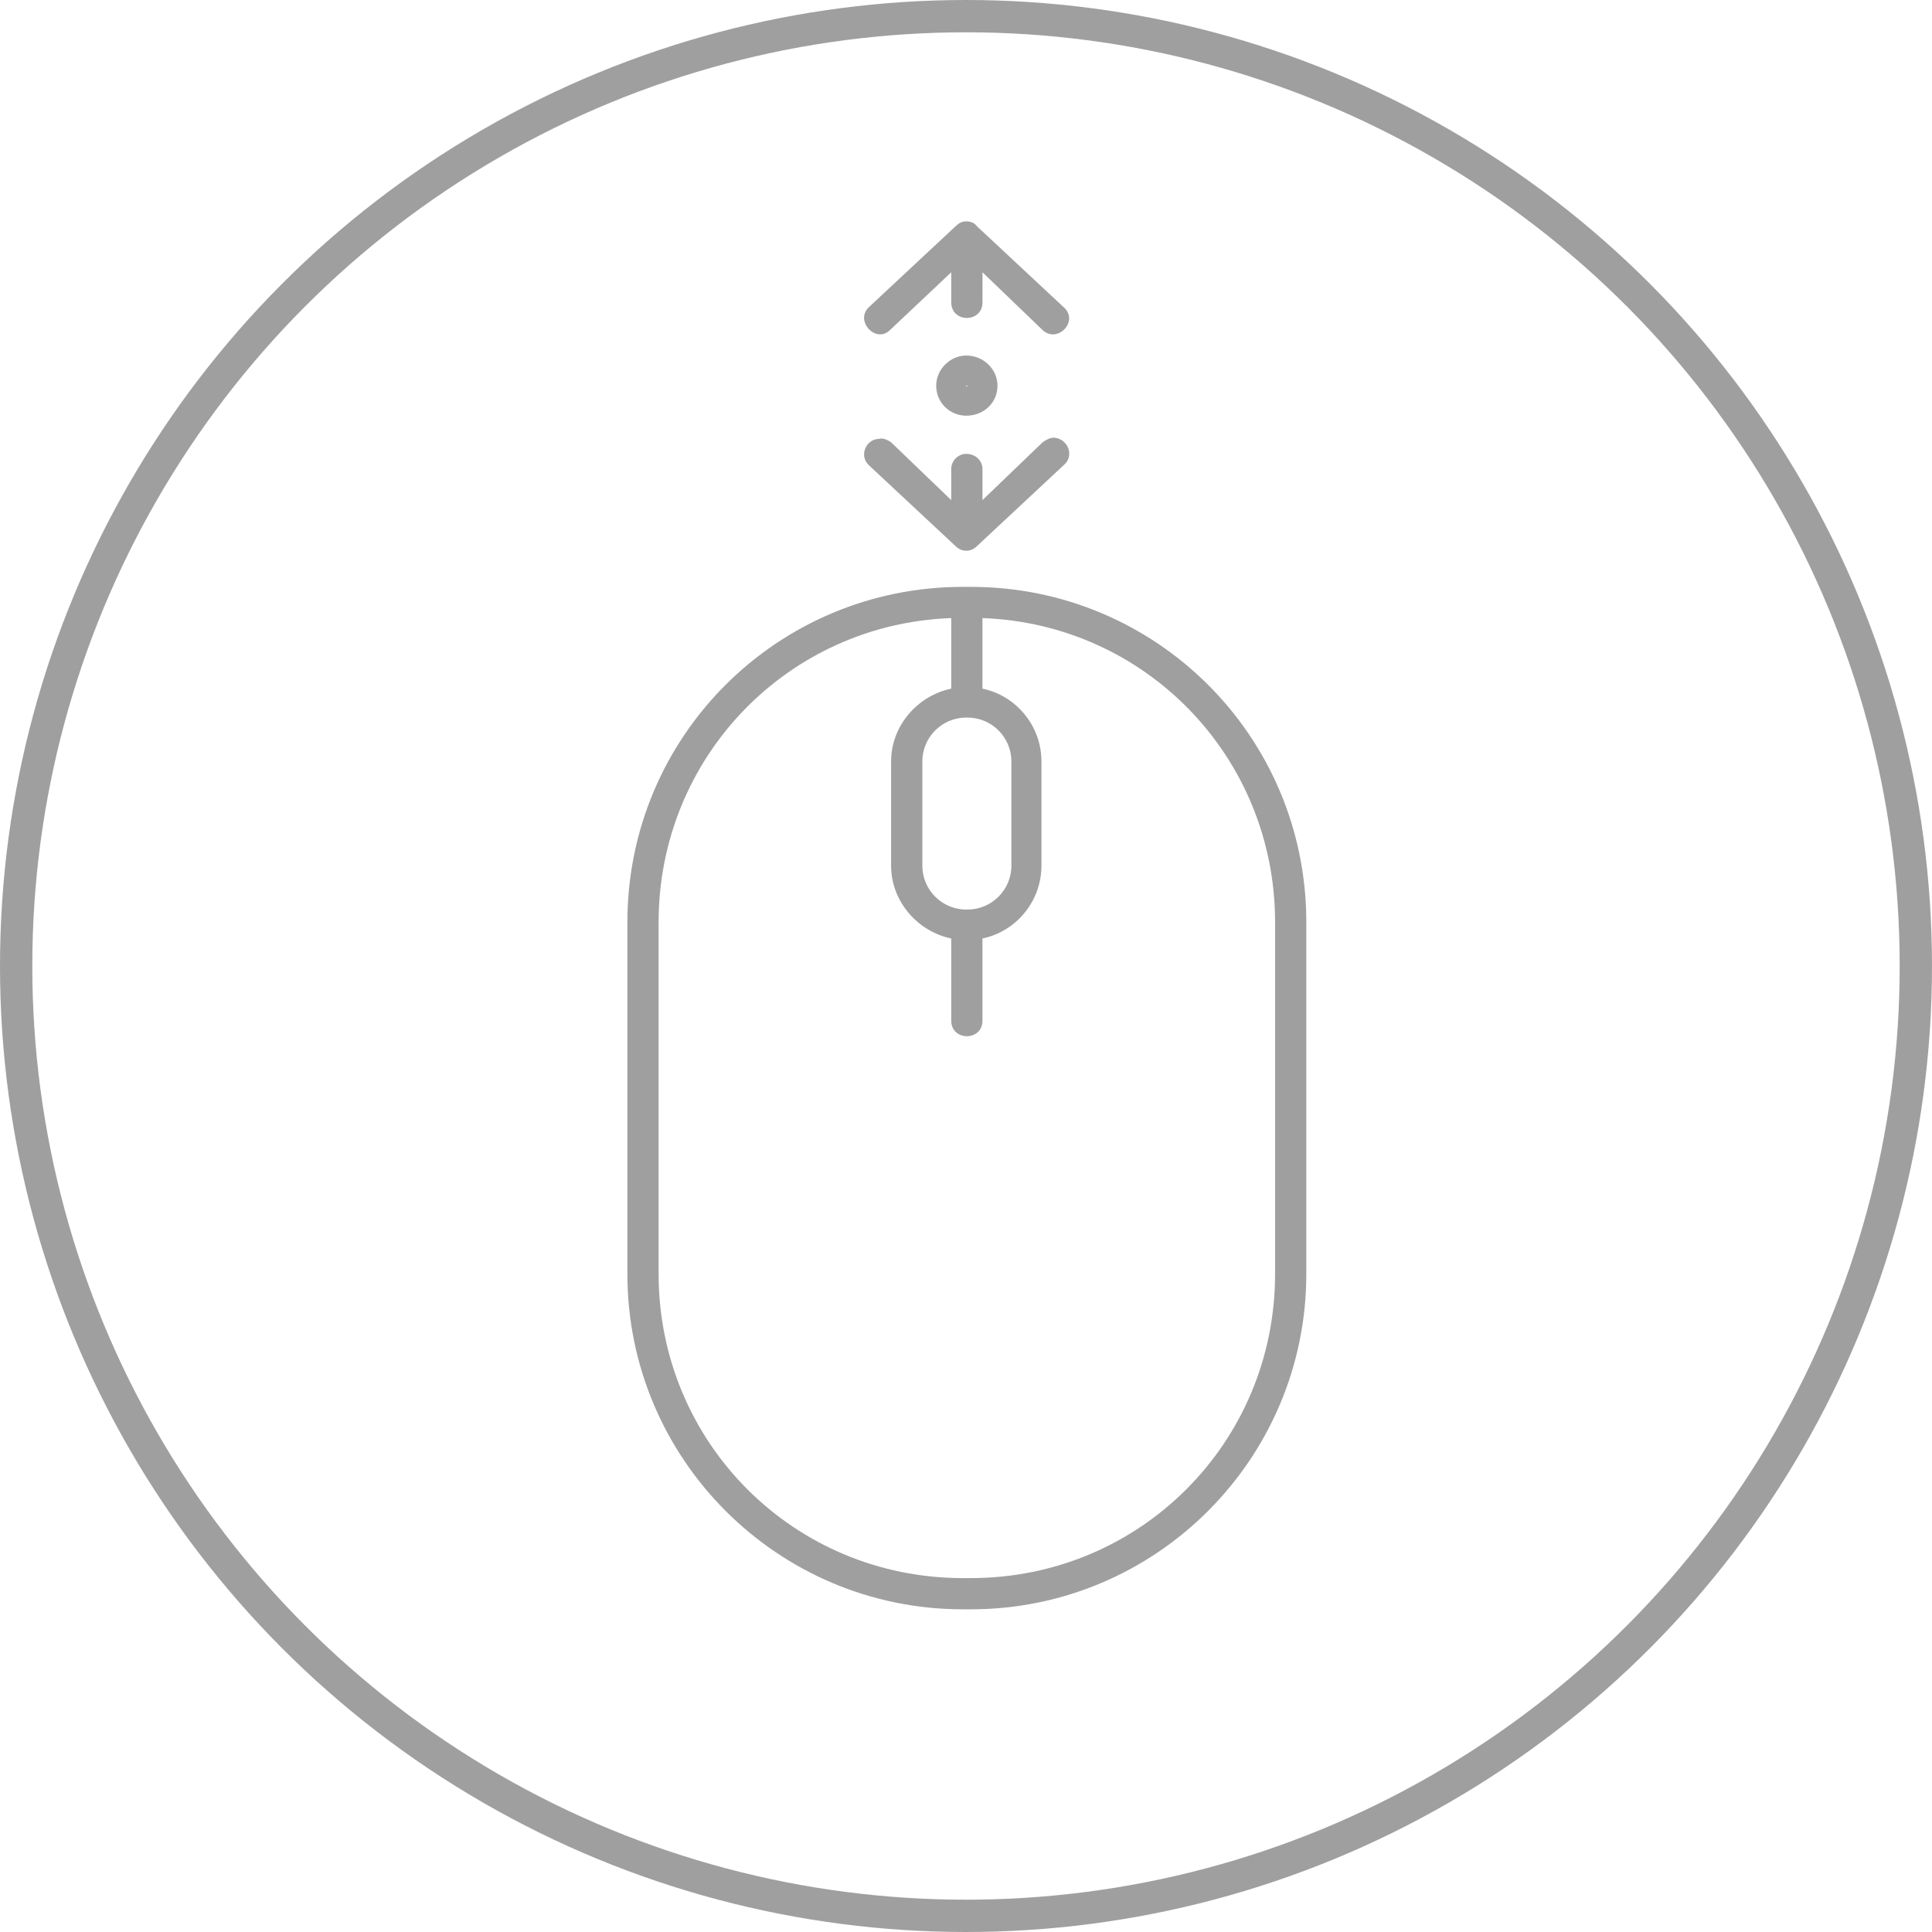
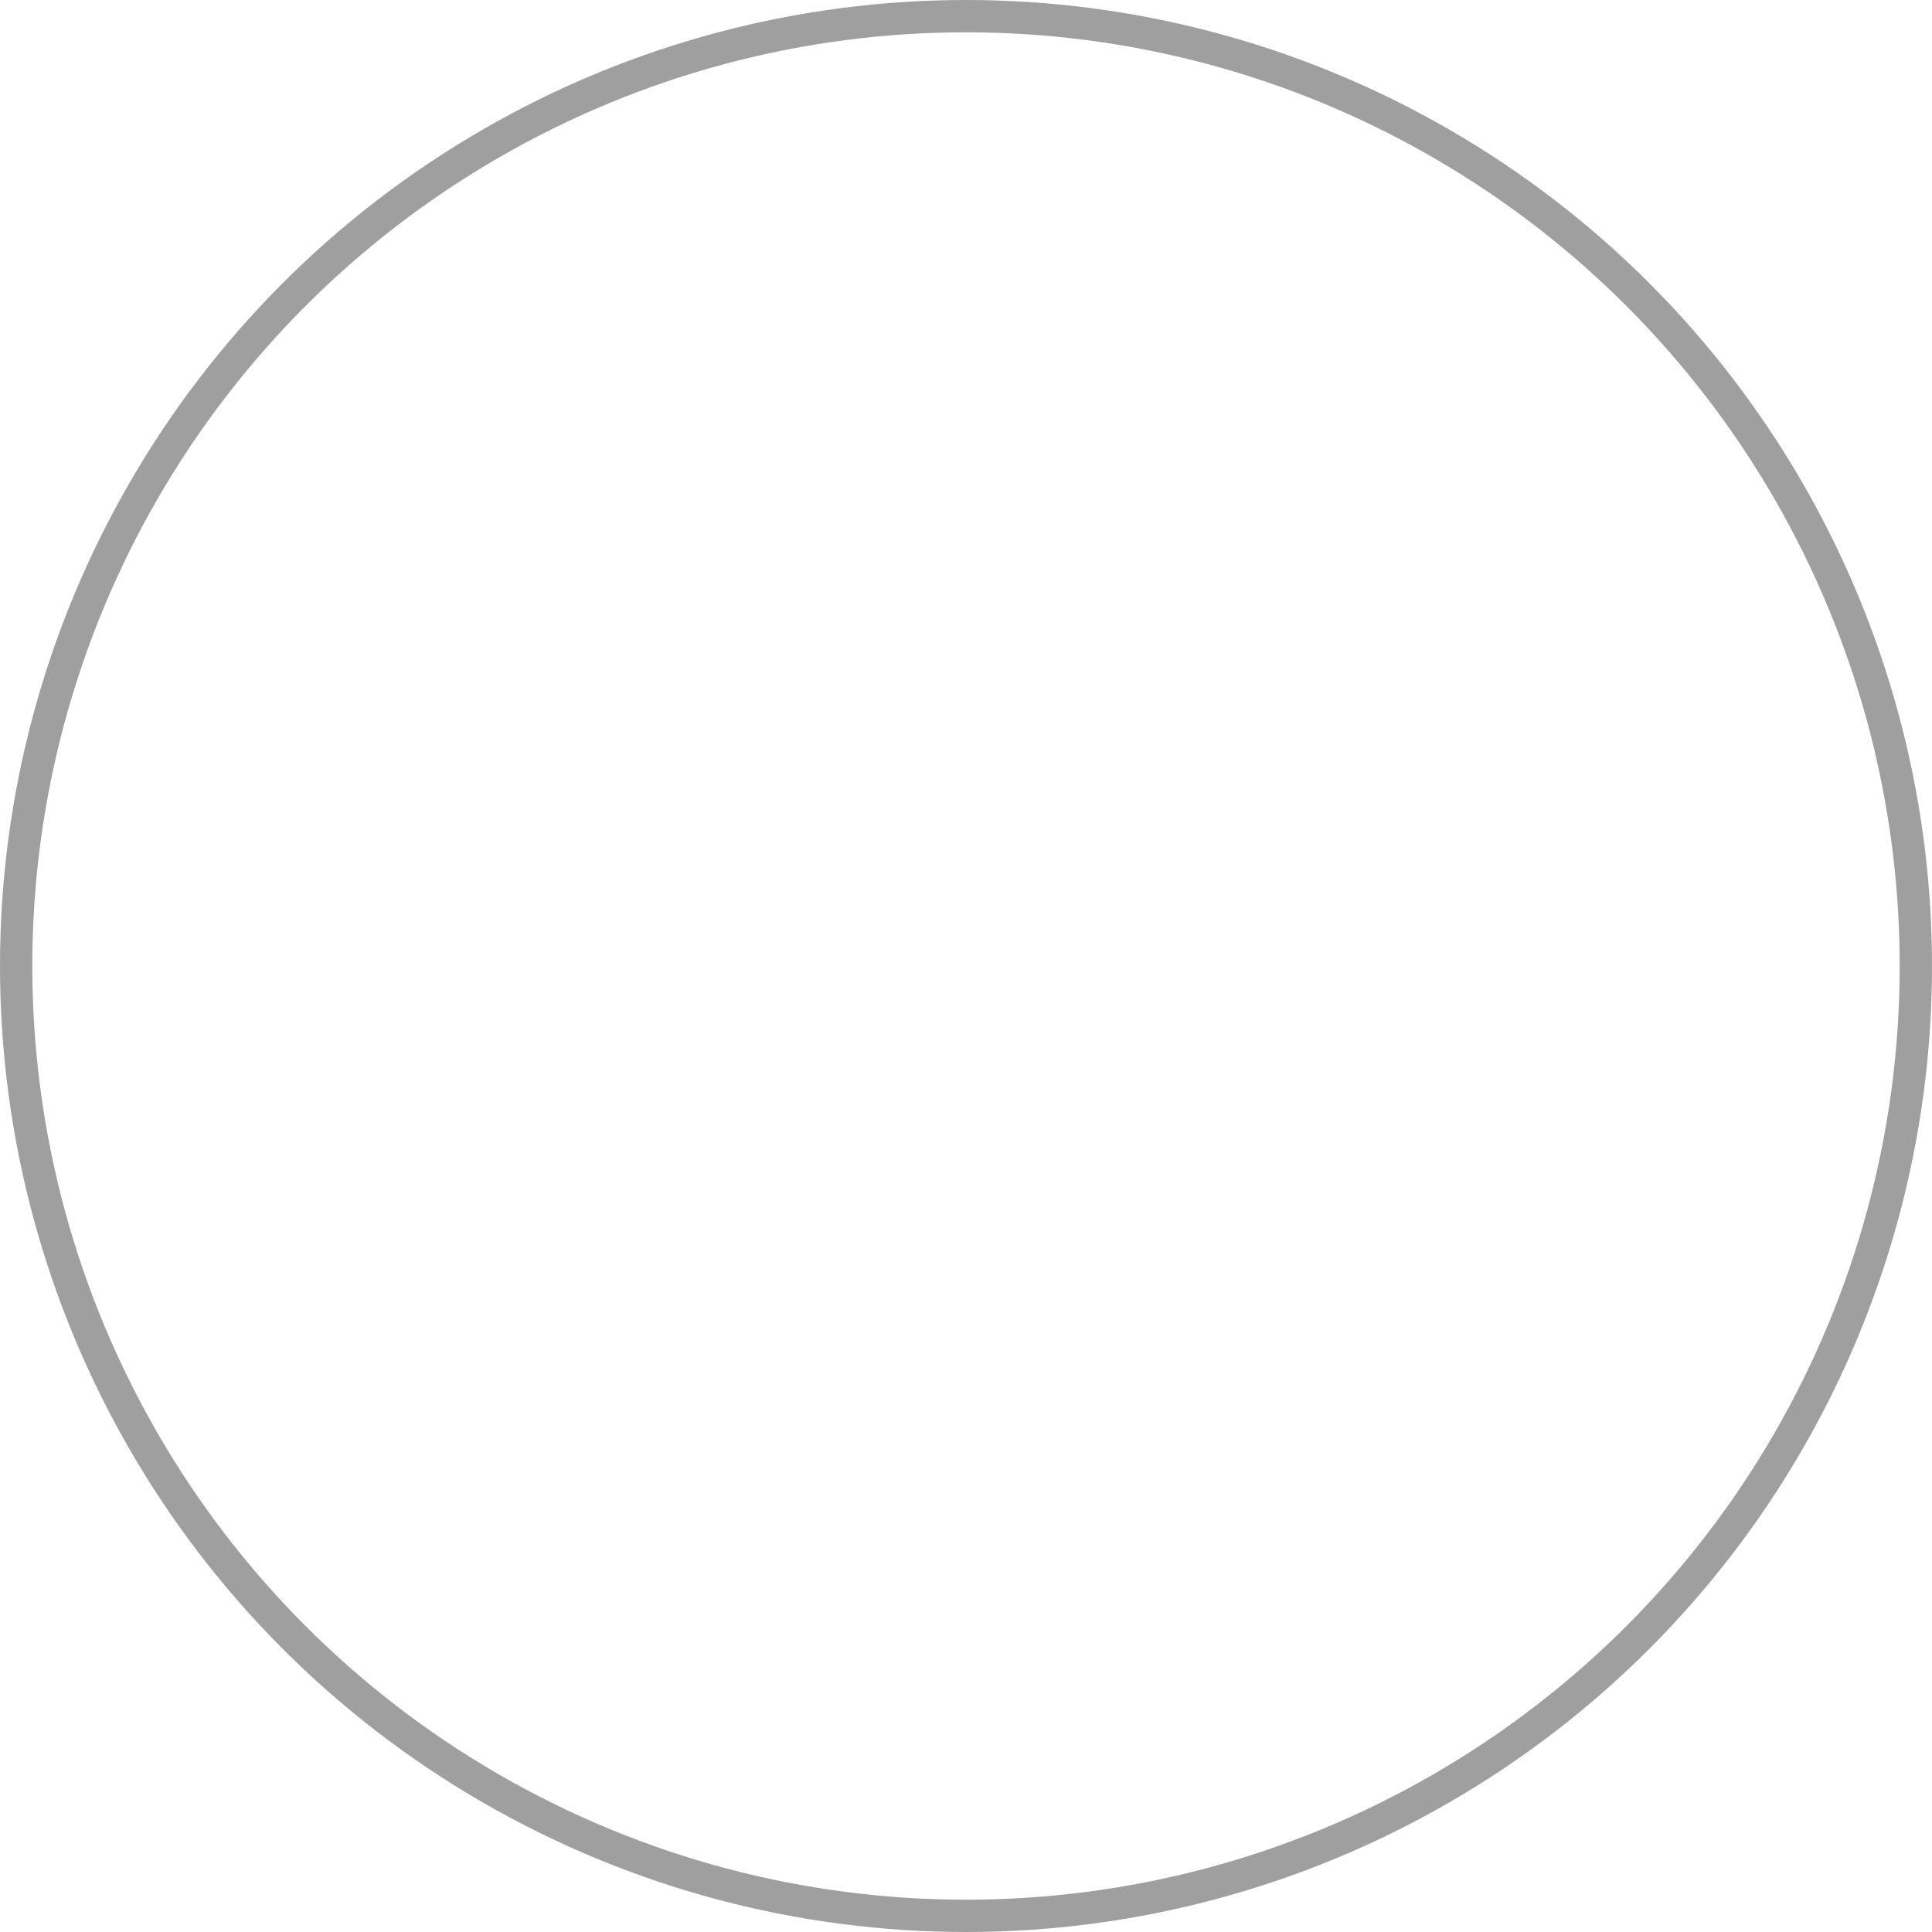
<svg xmlns="http://www.w3.org/2000/svg" version="1.1" id="Layer_1" x="0px" y="0px" width="2272.783px" height="2272.783px" viewBox="0 0 2272.783 2272.783" enable-background="new 0 0 2272.783 2272.783" xml:space="preserve">
  <g>
-     <path fill="#A09F9F" d="M1136.711,260.419c-4.082,0-8.142,1.361-12.246,5.442l-102.048,95.244   c-17.665,16.328,8.164,43.541,24.491,27.213l72.137-68.031v35.376c0,24.491,36.736,24.491,36.736,0v-35.376l70.754,68.031   c17.665,16.328,43.54-10.885,24.469-27.213l-102.048-95.244C1146.235,261.781,1140.792,260.419,1136.711,260.419L1136.711,260.419z    M1136.711,418.253c-19.049,0-35.377,16.327-35.377,35.376c0,20.409,16.328,35.377,35.377,35.377   c20.409,0,36.736-14.968,36.736-35.377C1173.448,434.581,1157.121,418.253,1136.711,418.253L1136.711,418.253z M1136.711,453.629   h1.383c0,1.36-1.383,1.36-1.383,1.36S1136.711,454.99,1136.711,453.629L1136.711,453.629L1136.711,453.629z M1240.119,514.858   c-5.442,0-9.524,2.721-13.606,5.442l-70.752,68.032v-36.737c0-9.524-8.164-17.688-19.072-17.688   c-9.524,0-17.665,8.164-17.665,17.688v36.737L1048.27,520.3c-4.104-2.722-9.524-5.442-13.629-4.082   c-16.328,0-24.492,20.409-12.246,31.295l102.047,95.244c6.826,6.803,17.689,6.803,24.492,0l102.047-95.244   C1264.61,536.628,1256.446,516.218,1240.119,514.858L1240.119,514.858z M1132.629,690.379   c-217.701,0-394.584,175.521-394.584,394.583v413.631c0,217.725,176.905,394.584,394.584,394.584h9.523   c217.725,0,394.584-176.883,394.584-394.584v-413.631c0-219.062-176.883-394.583-394.584-394.583H1132.629L1132.629,690.379z    M1119.022,727.117v82.998c-39.458,8.164-70.752,43.54-70.752,85.72v122.457c0,42.18,31.295,77.557,70.752,85.72v96.605   c0,24.491,36.738,24.491,36.738,0v-96.605c39.436-8.163,69.392-43.54,69.392-85.72V895.834c0-42.18-29.934-77.556-69.392-85.72   v-82.998C1347.609,733.919,1500,890.392,1500,1084.962v413.631c0,198.676-159.194,357.848-357.847,357.848h-9.523   c-198.652,0-357.847-159.195-357.847-357.848v-413.631C774.783,890.392,927.173,733.919,1119.022,727.117L1119.022,727.117z    M1136.711,844.131h1.383c28.573,0,51.704,23.13,51.704,51.703v122.457c0,28.573-23.153,51.704-51.704,51.704h-1.383   c-28.574,0-51.682-23.131-51.682-51.704V895.834C1085.006,867.261,1108.137,844.131,1136.711,844.131L1136.711,844.131z" />
-   </g>
+     </g>
  <circle fill="none" stroke="#A09F9F" stroke-width="38" stroke-miterlimit="10" cx="1136.391" cy="1136.392" r="1117.391" />
</svg>